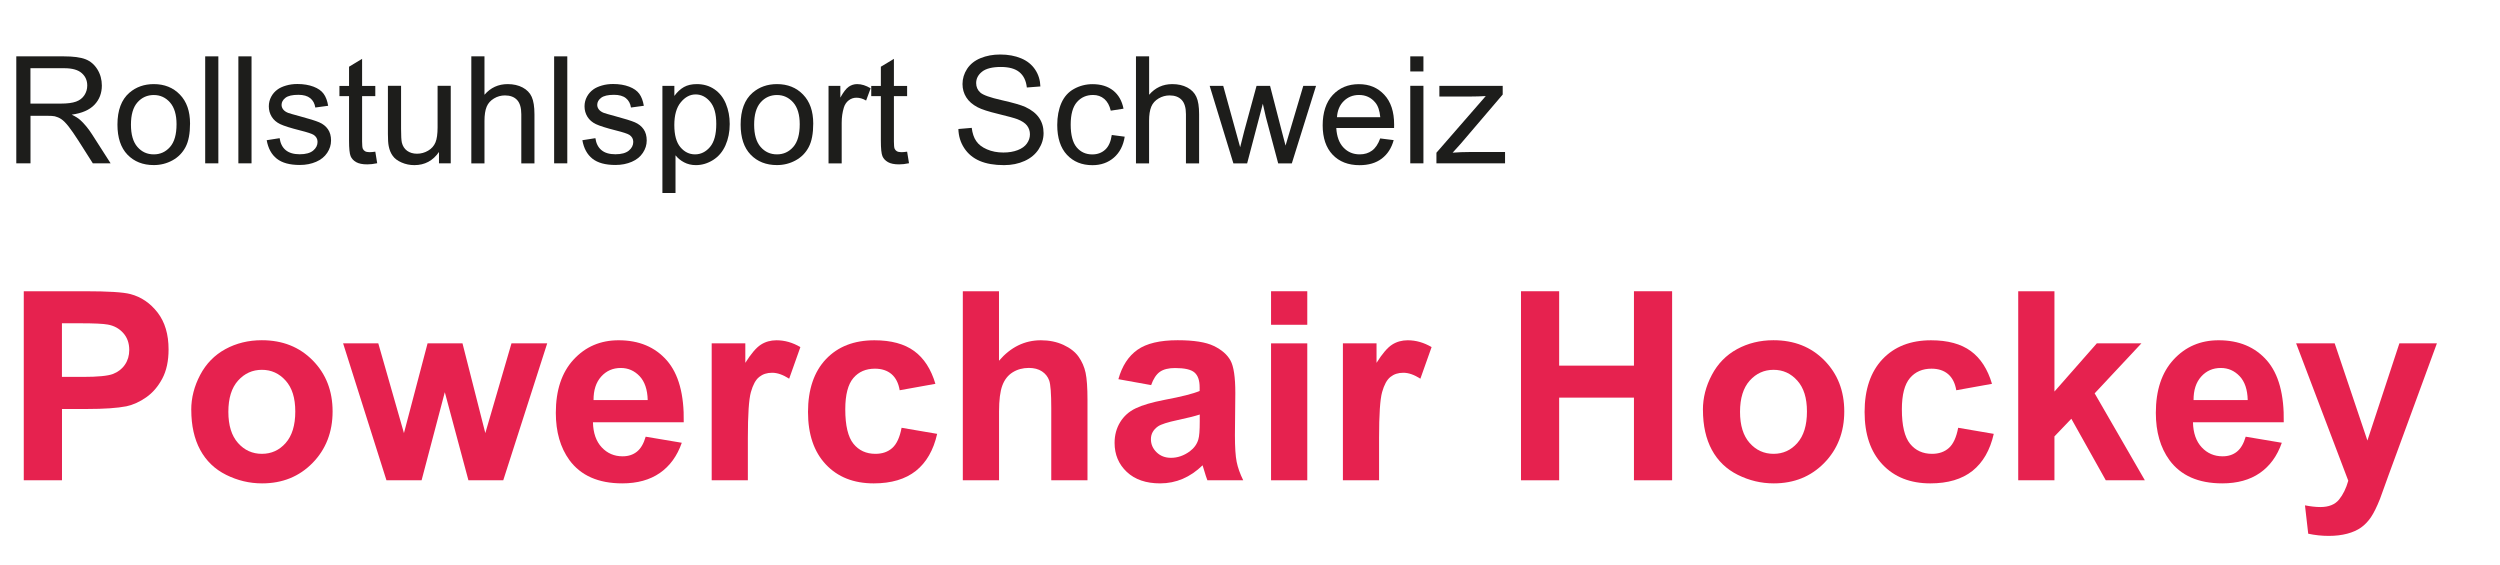
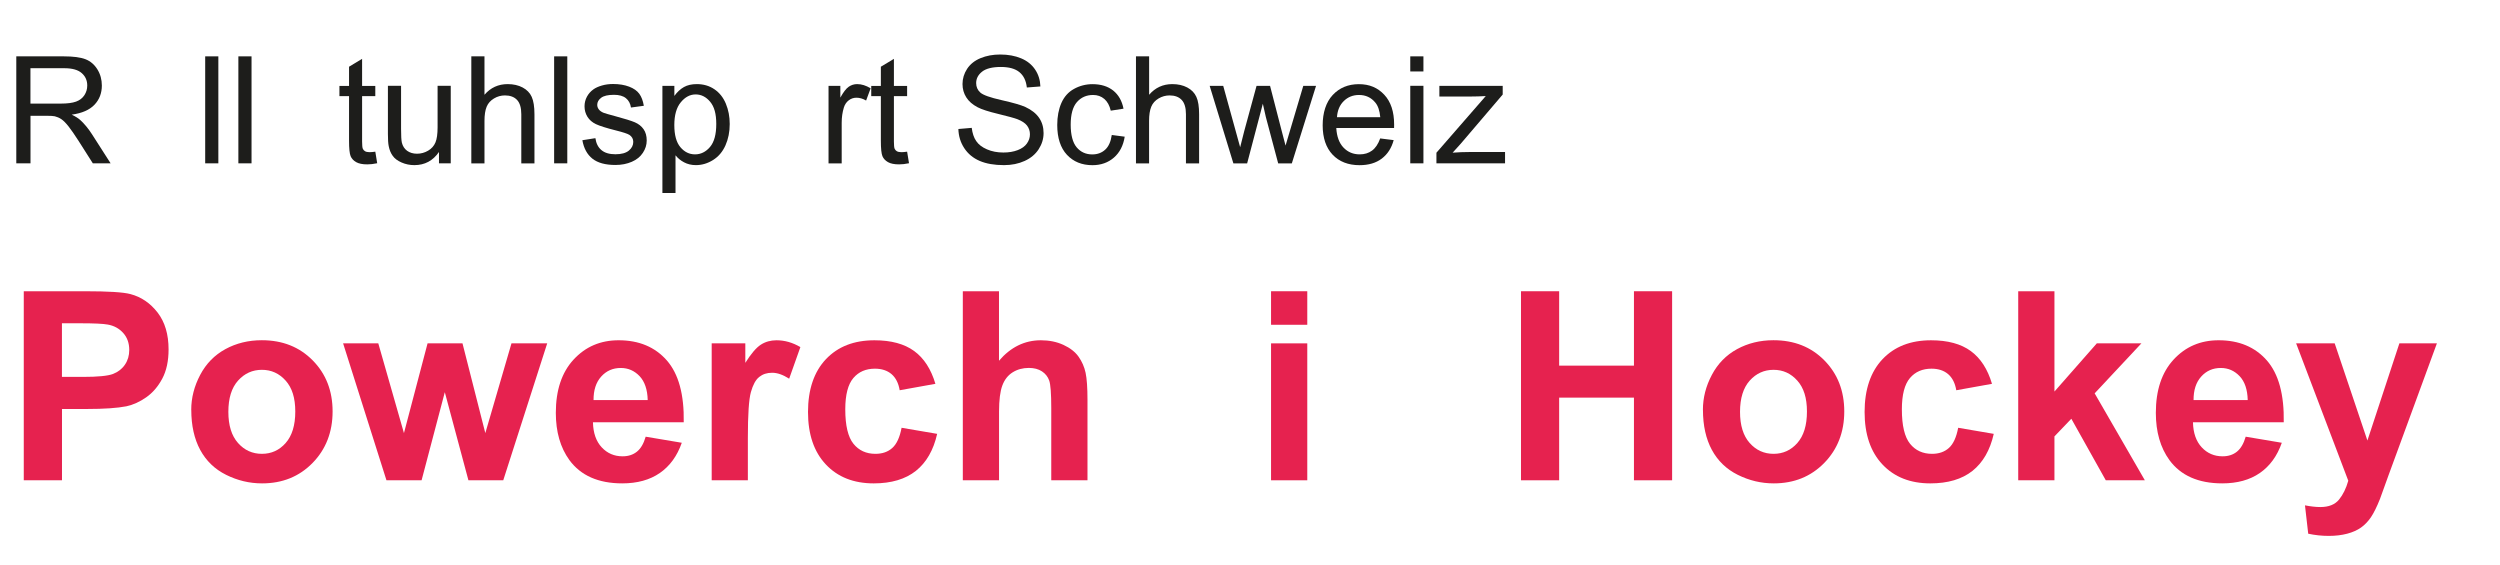
<svg xmlns="http://www.w3.org/2000/svg" id="Ebene_1" data-name="Ebene 1" viewBox="0 0 501.73 113.39">
  <defs>
    <style>
      .cls-1 {
        fill: #e6224f;
      }

      .cls-2 {
        fill: #1d1d1b;
      }
    </style>
  </defs>
  <path class="cls-2" d="M3.27,32.79V11.31H12.79c1.91,0,3.37,.19,4.37,.58,1,.39,1.79,1.07,2.39,2.04s.89,2.06,.89,3.24c0,1.52-.49,2.81-1.48,3.85s-2.51,1.71-4.57,1.99c.75,.36,1.32,.72,1.71,1.07,.83,.76,1.62,1.71,2.36,2.86l3.74,5.84h-3.57l-2.84-4.47c-.83-1.29-1.51-2.28-2.05-2.96s-1.02-1.16-1.44-1.44-.86-.46-1.3-.57c-.32-.07-.85-.1-1.58-.1h-3.3v9.54H3.27Zm2.84-12h6.11c1.3,0,2.31-.13,3.05-.4,.73-.27,1.29-.7,1.67-1.29,.38-.59,.57-1.23,.57-1.93,0-1.02-.37-1.85-1.11-2.5s-1.9-.98-3.49-.98H6.11v7.1Z" />
-   <path class="cls-2" d="M23.57,25.01c0-2.88,.8-5.01,2.4-6.4,1.34-1.15,2.97-1.73,4.89-1.73,2.14,0,3.89,.7,5.24,2.1,1.36,1.4,2.04,3.34,2.04,5.81,0,2-.3,3.58-.9,4.72s-1.47,2.04-2.62,2.67-2.4,.95-3.76,.95c-2.18,0-3.94-.7-5.28-2.09s-2.01-3.41-2.01-6.04Zm2.71,0c0,1.99,.43,3.48,1.3,4.48s1.96,1.49,3.28,1.49,2.4-.5,3.27-1.49,1.3-2.51,1.3-4.56c0-1.92-.44-3.38-1.31-4.37s-1.96-1.49-3.26-1.49-2.41,.49-3.28,1.48-1.3,2.48-1.3,4.47Z" />
  <path class="cls-2" d="M41.18,32.79V11.31h2.64v21.47h-2.64Z" />
  <path class="cls-2" d="M47.84,32.79V11.31h2.64v21.47h-2.64Z" />
-   <path class="cls-2" d="M53.51,28.14l2.61-.41c.15,1.04,.55,1.85,1.22,2.4s1.6,.83,2.81,.83,2.11-.25,2.7-.74c.59-.49,.88-1.07,.88-1.74,0-.6-.26-1.06-.78-1.41-.36-.23-1.26-.53-2.7-.89-1.93-.49-3.27-.91-4.02-1.27-.75-.36-1.31-.85-1.7-1.48-.39-.63-.58-1.33-.58-2.09,0-.69,.16-1.33,.48-1.93s.75-1.08,1.3-1.47c.41-.3,.97-.56,1.68-.77,.71-.21,1.47-.31,2.28-.31,1.22,0,2.29,.18,3.22,.53s1.6,.83,2.04,1.43c.44,.6,.74,1.4,.91,2.41l-2.58,.35c-.12-.8-.46-1.43-1.02-1.88s-1.35-.67-2.38-.67c-1.21,0-2.08,.2-2.59,.6s-.78,.87-.78,1.41c0,.34,.11,.65,.32,.92,.21,.28,.55,.52,1.01,.7,.26,.1,1.04,.32,2.33,.67,1.87,.5,3.17,.91,3.9,1.22,.74,.32,1.32,.78,1.74,1.38s.63,1.36,.63,2.26-.26,1.71-.77,2.48c-.51,.78-1.25,1.38-2.22,1.8-.97,.42-2.06,.64-3.28,.64-2.02,0-3.56-.42-4.62-1.26s-1.74-2.08-2.03-3.74Z" />
  <path class="cls-2" d="M75.32,30.43l.38,2.33c-.74,.16-1.41,.23-1.99,.23-.96,0-1.7-.15-2.23-.45s-.9-.7-1.11-1.19c-.21-.49-.32-1.53-.32-3.11v-8.95h-1.93v-2.05h1.93v-3.85l2.62-1.58v5.43h2.65v2.05h-2.65v9.1c0,.75,.05,1.24,.14,1.45s.24,.39,.45,.51,.51,.19,.9,.19c.29,0,.68-.03,1.16-.1Z" />
  <path class="cls-2" d="M88.1,32.79v-2.29c-1.21,1.76-2.86,2.64-4.94,2.64-.92,0-1.77-.18-2.57-.53s-1.39-.79-1.77-1.33c-.39-.53-.66-1.18-.81-1.96-.11-.52-.16-1.34-.16-2.46v-9.64h2.64v8.63c0,1.38,.05,2.3,.16,2.78,.17,.69,.52,1.24,1.05,1.63,.54,.39,1.2,.59,1.99,.59s1.53-.2,2.23-.61c.69-.4,1.18-.96,1.47-1.65s.43-1.71,.43-3.04v-8.33h2.64v15.56h-2.36Z" />
  <path class="cls-2" d="M94.59,32.79V11.31h2.64v7.71c1.23-1.43,2.78-2.14,4.66-2.14,1.15,0,2.15,.23,3,.68,.85,.45,1.46,1.08,1.82,1.88s.55,1.96,.55,3.49v9.86h-2.64v-9.86c0-1.32-.29-2.28-.86-2.88-.57-.6-1.38-.9-2.42-.9-.78,0-1.52,.2-2.2,.61s-1.18,.95-1.47,1.65-.44,1.65-.44,2.87v8.51h-2.64Z" />
  <path class="cls-2" d="M111.21,32.79V11.31h2.64v21.47h-2.64Z" />
  <path class="cls-2" d="M116.88,28.14l2.61-.41c.15,1.04,.55,1.85,1.22,2.4,.67,.56,1.6,.83,2.8,.83s2.11-.25,2.7-.74c.59-.49,.88-1.07,.88-1.74,0-.6-.26-1.06-.78-1.41-.36-.23-1.26-.53-2.7-.89-1.93-.49-3.27-.91-4.02-1.27-.75-.36-1.31-.85-1.7-1.48-.39-.63-.58-1.33-.58-2.09,0-.69,.16-1.33,.48-1.93,.32-.59,.75-1.08,1.3-1.47,.41-.3,.97-.56,1.68-.77,.71-.21,1.47-.31,2.28-.31,1.22,0,2.29,.18,3.21,.53,.92,.35,1.6,.83,2.04,1.43,.44,.6,.74,1.4,.91,2.41l-2.58,.35c-.12-.8-.46-1.43-1.02-1.88-.56-.45-1.36-.67-2.38-.67-1.21,0-2.07,.2-2.59,.6s-.78,.87-.78,1.41c0,.34,.11,.65,.32,.92,.21,.28,.55,.52,1.01,.7,.26,.1,1.04,.32,2.33,.67,1.87,.5,3.17,.91,3.9,1.22,.74,.32,1.32,.78,1.74,1.38s.63,1.36,.63,2.26-.26,1.71-.77,2.48c-.51,.78-1.25,1.38-2.22,1.8-.97,.42-2.06,.64-3.28,.64-2.02,0-3.56-.42-4.62-1.26-1.06-.84-1.74-2.08-2.03-3.74Z" />
  <path class="cls-2" d="M132.94,38.75V17.23h2.4v2.02c.57-.79,1.21-1.38,1.92-1.78,.71-.4,1.58-.59,2.59-.59,1.33,0,2.5,.34,3.52,1.03s1.78,1.65,2.3,2.89c.52,1.25,.78,2.61,.78,4.09,0,1.59-.29,3.02-.86,4.3-.57,1.27-1.4,2.25-2.49,2.93-1.09,.68-2.23,1.02-3.44,1.02-.88,0-1.67-.19-2.37-.56-.7-.37-1.27-.84-1.72-1.41v7.57h-2.64Zm2.39-13.65c0,2,.41,3.48,1.22,4.44s1.79,1.44,2.94,1.44,2.18-.5,3.01-1.49c.84-.99,1.25-2.53,1.25-4.61s-.41-3.47-1.22-4.45-1.79-1.48-2.92-1.48-2.12,.53-2.98,1.58c-.87,1.05-1.3,2.58-1.3,4.58Z" />
-   <path class="cls-2" d="M148.64,25.01c0-2.88,.8-5.01,2.4-6.4,1.34-1.15,2.97-1.73,4.89-1.73,2.14,0,3.89,.7,5.24,2.1,1.36,1.4,2.04,3.34,2.04,5.81,0,2-.3,3.58-.9,4.72-.6,1.15-1.47,2.04-2.62,2.67-1.15,.63-2.4,.95-3.76,.95-2.18,0-3.94-.7-5.28-2.09s-2.01-3.41-2.01-6.04Zm2.71,0c0,1.99,.43,3.48,1.3,4.48s1.96,1.49,3.28,1.49,2.4-.5,3.27-1.49,1.3-2.51,1.3-4.56c0-1.92-.44-3.38-1.31-4.37-.88-.99-1.96-1.49-3.26-1.49s-2.41,.49-3.28,1.48-1.3,2.48-1.3,4.47Z" />
  <path class="cls-2" d="M166.28,32.79v-15.56h2.37v2.36c.61-1.1,1.17-1.83,1.68-2.18,.51-.35,1.08-.53,1.69-.53,.89,0,1.79,.28,2.71,.85l-.91,2.45c-.64-.38-1.29-.57-1.93-.57-.58,0-1.09,.17-1.55,.52-.46,.35-.79,.83-.98,1.44-.29,.94-.44,1.96-.44,3.08v8.14h-2.64Z" />
  <path class="cls-2" d="M182.05,30.43l.38,2.33c-.74,.16-1.41,.23-1.99,.23-.96,0-1.7-.15-2.23-.45s-.9-.7-1.11-1.19c-.21-.49-.32-1.53-.32-3.11v-8.95h-1.93v-2.05h1.93v-3.85l2.62-1.58v5.43h2.65v2.05h-2.65v9.1c0,.75,.05,1.24,.14,1.45,.09,.21,.24,.39,.45,.51s.51,.19,.9,.19c.29,0,.68-.03,1.16-.1Z" />
  <path class="cls-2" d="M192.34,25.89l2.68-.23c.13,1.07,.42,1.96,.89,2.64,.46,.69,1.18,1.25,2.16,1.67,.98,.43,2.08,.64,3.3,.64,1.08,0,2.04-.16,2.87-.48s1.45-.76,1.85-1.33c.4-.56,.61-1.17,.61-1.84s-.2-1.26-.59-1.77c-.39-.5-1.04-.92-1.93-1.27-.58-.22-1.85-.57-3.82-1.05-1.97-.47-3.35-.92-4.15-1.34-1.03-.54-1.79-1.2-2.29-2-.5-.79-.75-1.69-.75-2.67,0-1.08,.31-2.1,.92-3.04,.62-.94,1.51-1.66,2.7-2.15s2.5-.73,3.94-.73c1.59,0,3,.26,4.21,.77,1.22,.51,2.15,1.27,2.81,2.26s1.01,2.12,1.05,3.38l-2.72,.21c-.15-1.36-.64-2.38-1.49-3.08s-2.09-1.04-3.74-1.04-2.97,.31-3.76,.95c-.79,.63-1.18,1.39-1.18,2.28,0,.77,.28,1.41,.83,1.9,.55,.5,1.97,1.01,4.29,1.53,2.31,.52,3.89,.98,4.75,1.37,1.25,.58,2.17,1.31,2.77,2.19,.6,.88,.89,1.9,.89,3.05s-.33,2.22-.98,3.23c-.65,1.01-1.59,1.8-2.82,2.36-1.23,.56-2.6,.84-4.14,.84-1.94,0-3.57-.28-4.89-.85s-2.34-1.42-3.09-2.56c-.75-1.14-1.14-2.42-1.18-3.86Z" />
  <path class="cls-2" d="M223.13,27.09l2.59,.34c-.28,1.79-1.01,3.19-2.17,4.2-1.17,1.01-2.6,1.52-4.3,1.52-2.13,0-3.84-.7-5.13-2.09-1.29-1.39-1.94-3.39-1.94-5.98,0-1.68,.28-3.15,.83-4.41,.56-1.26,1.4-2.21,2.54-2.83,1.14-.63,2.38-.95,3.71-.95,1.69,0,3.07,.43,4.15,1.28,1.07,.86,1.76,2.07,2.07,3.64l-2.56,.4c-.24-1.04-.68-1.83-1.3-2.36-.62-.53-1.37-.79-2.25-.79-1.33,0-2.41,.48-3.24,1.43-.83,.95-1.25,2.46-1.25,4.52s.4,3.61,1.2,4.56,1.85,1.42,3.13,1.42c1.04,0,1.9-.32,2.59-.95s1.13-1.61,1.32-2.93Z" />
  <path class="cls-2" d="M227.98,32.79V11.31h2.64v7.71c1.23-1.43,2.78-2.14,4.66-2.14,1.15,0,2.15,.23,3,.68,.85,.45,1.46,1.08,1.82,1.88,.37,.8,.55,1.96,.55,3.49v9.86h-2.64v-9.86c0-1.32-.29-2.28-.86-2.88-.57-.6-1.38-.9-2.42-.9-.78,0-1.52,.2-2.21,.61-.69,.41-1.18,.95-1.47,1.65s-.44,1.65-.44,2.87v8.51h-2.64Z" />
-   <path class="cls-2" d="M247.53,32.79l-4.76-15.56h2.72l2.48,8.98,.92,3.34c.04-.17,.31-1.24,.81-3.21l2.48-9.11h2.71l2.33,9.02,.78,2.97,.89-3,2.67-8.99h2.56l-4.86,15.56h-2.74l-2.48-9.32-.6-2.65-3.15,11.97h-2.75Z" />
+   <path class="cls-2" d="M247.53,32.79l-4.76-15.56h2.72l2.48,8.98,.92,3.34c.04-.17,.31-1.24,.81-3.21l2.48-9.11h2.71l2.33,9.02,.78,2.97,.89-3,2.67-8.99h2.56l-4.86,15.56h-2.74l-2.48-9.32-.6-2.65-3.15,11.97Z" />
  <path class="cls-2" d="M276.98,27.78l2.72,.34c-.43,1.59-1.23,2.83-2.39,3.71-1.16,.88-2.65,1.32-4.45,1.32-2.28,0-4.08-.7-5.41-2.1-1.33-1.4-2-3.37-2-5.9s.67-4.65,2.02-6.09,3.1-2.17,5.24-2.17,3.78,.71,5.1,2.12,1.98,3.41,1.98,5.98c0,.16,0,.39-.01,.7h-11.6c.1,1.71,.58,3.02,1.45,3.93s1.95,1.36,3.25,1.36c.97,0,1.79-.25,2.48-.76s1.23-1.32,1.63-2.43Zm-8.66-4.26h8.69c-.12-1.31-.45-2.29-1-2.94-.84-1.02-1.93-1.52-3.27-1.52-1.21,0-2.23,.41-3.05,1.22-.83,.81-1.28,1.89-1.37,3.25Z" />
  <path class="cls-2" d="M283.03,14.34v-3.03h2.64v3.03h-2.64Zm0,18.44v-15.56h2.64v15.56h-2.64Z" />
  <path class="cls-2" d="M288.28,32.79v-2.14l9.9-11.37c-1.12,.06-2.11,.09-2.97,.09h-6.34v-2.14h12.71v1.74l-8.42,9.87-1.63,1.8c1.18-.09,2.29-.13,3.33-.13h7.19v2.27h-13.77Z" />
  <path class="cls-1" d="M4.77,96.39V58.45h12.29c4.66,0,7.69,.19,9.11,.57,2.17,.57,3.99,1.81,5.46,3.71,1.47,1.91,2.2,4.37,2.2,7.39,0,2.33-.42,4.29-1.27,5.88-.85,1.59-1.92,2.83-3.22,3.74-1.3,.91-2.63,1.51-3.97,1.8-1.83,.36-4.48,.54-7.94,.54h-4.99v14.31H4.77Zm7.66-31.52v10.77h4.19c3.02,0,5.04-.2,6.06-.59,1.02-.4,1.82-1.02,2.39-1.86,.58-.85,.87-1.83,.87-2.95,0-1.38-.41-2.52-1.22-3.42-.81-.9-1.84-1.46-3.08-1.68-.91-.17-2.75-.26-5.51-.26h-3.7Z" />
  <path class="cls-1" d="M38.38,82.26c0-2.42,.6-4.75,1.79-7.01,1.19-2.26,2.88-3.99,5.06-5.18,2.18-1.19,4.62-1.79,7.31-1.79,4.16,0,7.56,1.35,10.22,4.05,2.66,2.7,3.99,6.11,3.99,10.24s-1.34,7.6-4.02,10.34-6.06,4.1-10.13,4.1c-2.52,0-4.92-.57-7.21-1.71s-4.02-2.81-5.21-5.01c-1.19-2.2-1.79-4.88-1.79-8.04Zm7.45,.39c0,2.73,.65,4.81,1.94,6.26s2.89,2.17,4.79,2.17,3.49-.72,4.77-2.17,1.93-3.55,1.93-6.31-.64-4.76-1.93-6.21-2.88-2.17-4.77-2.17-3.49,.72-4.79,2.17-1.94,3.54-1.94,6.26Z" />
  <path class="cls-1" d="M77.56,96.39l-8.7-27.48h7.06l5.15,18.01,4.74-18.01h7.01l4.58,18.01,5.25-18.01h7.17l-8.82,27.48h-6.99l-4.74-17.68-4.66,17.68h-7.06Z" />
  <path class="cls-1" d="M129.58,87.64l7.25,1.22c-.93,2.66-2.4,4.68-4.41,6.07-2.01,1.39-4.53,2.08-7.54,2.08-4.78,0-8.32-1.56-10.61-4.68-1.81-2.5-2.72-5.66-2.72-9.47,0-4.55,1.19-8.12,3.57-10.7s5.39-3.87,9.03-3.87c4.09,0,7.31,1.35,9.68,4.05,2.36,2.7,3.49,6.84,3.39,12.41h-18.22c.05,2.16,.64,3.83,1.76,5.03,1.12,1.2,2.52,1.8,4.19,1.8,1.14,0,2.1-.31,2.87-.93,.78-.62,1.36-1.62,1.76-3Zm.41-7.35c-.05-2.1-.6-3.71-1.63-4.8-1.04-1.09-2.29-1.64-3.78-1.64-1.59,0-2.9,.58-3.93,1.73-1.04,1.16-1.54,2.73-1.53,4.71h10.87Z" />
  <path class="cls-1" d="M150.1,96.39h-7.27v-27.48h6.75v3.91c1.16-1.85,2.2-3.06,3.12-3.65,.92-.59,1.97-.88,3.14-.88,1.66,0,3.25,.46,4.79,1.37l-2.25,6.34c-1.23-.79-2.36-1.19-3.42-1.19s-1.88,.28-2.59,.84c-.71,.56-1.26,1.58-1.67,3.04-.41,1.47-.61,4.54-.61,9.21v8.49Z" />
  <path class="cls-1" d="M187.73,77.03l-7.17,1.29c-.24-1.43-.79-2.51-1.64-3.24-.85-.72-1.96-1.09-3.33-1.09-1.81,0-3.26,.62-4.33,1.88s-1.62,3.34-1.62,6.28c0,3.26,.55,5.56,1.64,6.91,1.09,1.35,2.57,2.02,4.41,2.02,1.38,0,2.51-.39,3.39-1.18,.88-.79,1.5-2.13,1.86-4.05l7.14,1.22c-.74,3.28-2.17,5.75-4.27,7.43-2.11,1.67-4.93,2.51-8.46,2.51-4.02,0-7.23-1.27-9.61-3.8-2.39-2.54-3.58-6.05-3.58-10.53s1.2-8.07,3.6-10.6c2.4-2.53,5.64-3.79,9.73-3.79,3.35,0,6.01,.72,7.98,2.16s3.39,3.64,4.26,6.59Z" />
  <path class="cls-1" d="M200.49,58.45v13.95c2.35-2.74,5.15-4.11,8.41-4.11,1.67,0,3.18,.31,4.53,.93s2.36,1.42,3.04,2.38c.68,.97,1.15,2.04,1.4,3.21,.25,1.17,.38,2.99,.38,5.46v16.12h-7.27v-14.52c0-2.88-.14-4.71-.41-5.49-.28-.78-.76-1.39-1.46-1.85-.7-.46-1.58-.69-2.63-.69-1.21,0-2.29,.29-3.24,.88-.95,.59-1.64,1.47-2.08,2.65-.44,1.18-.66,2.93-.66,5.24v13.77h-7.27V58.45h7.27Z" />
-   <path class="cls-1" d="M231.05,77.29l-6.6-1.19c.74-2.66,2.02-4.62,3.83-5.9,1.81-1.28,4.5-1.92,8.07-1.92,3.24,0,5.66,.38,7.25,1.15,1.59,.77,2.7,1.74,3.35,2.92,.65,1.18,.97,3.35,.97,6.51l-.08,8.49c0,2.42,.12,4.2,.35,5.34,.23,1.15,.67,2.38,1.31,3.69h-7.19c-.19-.48-.42-1.2-.7-2.15-.12-.43-.21-.71-.26-.85-1.24,1.21-2.57,2.11-3.99,2.72-1.41,.6-2.92,.91-4.53,.91-2.83,0-5.06-.77-6.69-2.3-1.63-1.54-2.45-3.48-2.45-5.82,0-1.55,.37-2.94,1.11-4.15,.74-1.22,1.78-2.15,3.12-2.79,1.34-.65,3.26-1.21,5.78-1.7,3.4-.64,5.75-1.23,7.06-1.79v-.72c0-1.4-.34-2.39-1.04-2.99-.69-.6-1.99-.89-3.91-.89-1.29,0-2.3,.25-3.03,.76-.72,.51-1.31,1.4-1.76,2.68Zm9.73,5.9c-.93,.31-2.41,.68-4.42,1.11-2.02,.43-3.34,.85-3.96,1.27-.95,.67-1.42,1.53-1.42,2.56s.38,1.9,1.14,2.64c.76,.74,1.72,1.11,2.9,1.11,1.31,0,2.56-.43,3.75-1.29,.88-.66,1.46-1.46,1.73-2.41,.19-.62,.28-1.8,.28-3.55v-1.45Z" />
  <path class="cls-1" d="M255.09,65.18v-6.73h7.27v6.73h-7.27Zm0,31.21v-27.48h7.27v27.48h-7.27Z" />
-   <path class="cls-1" d="M276.78,96.39h-7.27v-27.48h6.75v3.91c1.16-1.85,2.2-3.06,3.12-3.65,.92-.59,1.97-.88,3.14-.88,1.66,0,3.25,.46,4.79,1.37l-2.25,6.34c-1.23-.79-2.36-1.19-3.42-1.19s-1.88,.28-2.59,.84c-.71,.56-1.26,1.58-1.67,3.04-.41,1.47-.61,4.54-.61,9.21v8.49Z" />
  <path class="cls-1" d="M305.25,96.39V58.45h7.66v14.93h15.01v-14.93h7.66v37.94h-7.66v-16.59h-15.01v16.59h-7.66Z" />
  <path class="cls-1" d="M341.76,82.26c0-2.42,.59-4.75,1.79-7.01,1.19-2.26,2.88-3.99,5.06-5.18,2.18-1.19,4.62-1.79,7.31-1.79,4.16,0,7.57,1.35,10.22,4.05,2.66,2.7,3.99,6.11,3.99,10.24s-1.34,7.6-4.02,10.34-6.06,4.1-10.13,4.1c-2.52,0-4.92-.57-7.21-1.71s-4.02-2.81-5.21-5.01c-1.19-2.2-1.79-4.88-1.79-8.04Zm7.45,.39c0,2.73,.65,4.81,1.94,6.26,1.29,1.45,2.89,2.17,4.79,2.17s3.49-.72,4.77-2.17,1.93-3.55,1.93-6.31-.64-4.76-1.93-6.21-2.88-2.17-4.77-2.17-3.49,.72-4.79,2.17c-1.29,1.45-1.94,3.54-1.94,6.26Z" />
  <path class="cls-1" d="M399.78,77.03l-7.17,1.29c-.24-1.43-.79-2.51-1.64-3.24-.85-.72-1.96-1.09-3.33-1.09-1.81,0-3.26,.62-4.33,1.88s-1.62,3.34-1.62,6.28c0,3.26,.55,5.56,1.64,6.91,1.09,1.35,2.57,2.02,4.41,2.02,1.38,0,2.51-.39,3.39-1.18,.88-.79,1.5-2.13,1.86-4.05l7.14,1.22c-.74,3.28-2.17,5.75-4.27,7.43-2.11,1.67-4.93,2.51-8.46,2.51-4.02,0-7.23-1.27-9.61-3.8-2.39-2.54-3.58-6.05-3.58-10.53s1.2-8.07,3.6-10.6c2.4-2.53,5.64-3.79,9.73-3.79,3.35,0,6.01,.72,7.98,2.16s3.39,3.64,4.26,6.59Z" />
  <path class="cls-1" d="M405.04,96.39V58.45h7.27v20.13l8.51-9.68h8.95l-9.39,10.04,10.07,17.44h-7.84l-6.91-12.34-3.39,3.54v8.8h-7.27Z" />
  <path class="cls-1" d="M450.69,87.64l7.25,1.22c-.93,2.66-2.4,4.68-4.41,6.07-2.01,1.39-4.53,2.08-7.54,2.08-4.78,0-8.32-1.56-10.61-4.68-1.81-2.5-2.72-5.66-2.72-9.47,0-4.55,1.19-8.12,3.57-10.7s5.39-3.87,9.03-3.87c4.09,0,7.31,1.35,9.68,4.05,2.36,2.7,3.49,6.84,3.39,12.41h-18.22c.05,2.16,.64,3.83,1.76,5.03,1.12,1.2,2.52,1.8,4.19,1.8,1.14,0,2.1-.31,2.87-.93s1.36-1.62,1.76-3Zm.41-7.35c-.05-2.1-.59-3.71-1.63-4.8-1.04-1.09-2.29-1.64-3.78-1.64-1.59,0-2.9,.58-3.93,1.73-1.04,1.16-1.54,2.73-1.53,4.71h10.87Z" />
  <path class="cls-1" d="M460.81,68.9h7.74l6.57,19.51,6.42-19.51h7.53l-9.7,26.45-1.73,4.79c-.64,1.61-1.25,2.83-1.82,3.68-.58,.84-1.24,1.53-1.99,2.06-.75,.53-1.67,.94-2.77,1.23-1.1,.29-2.33,.44-3.71,.44s-2.77-.15-4.11-.44l-.65-5.69c1.14,.22,2.17,.34,3.08,.34,1.69,0,2.94-.5,3.75-1.49,.81-.99,1.43-2.26,1.86-3.79l-10.46-27.56Z" />
</svg>